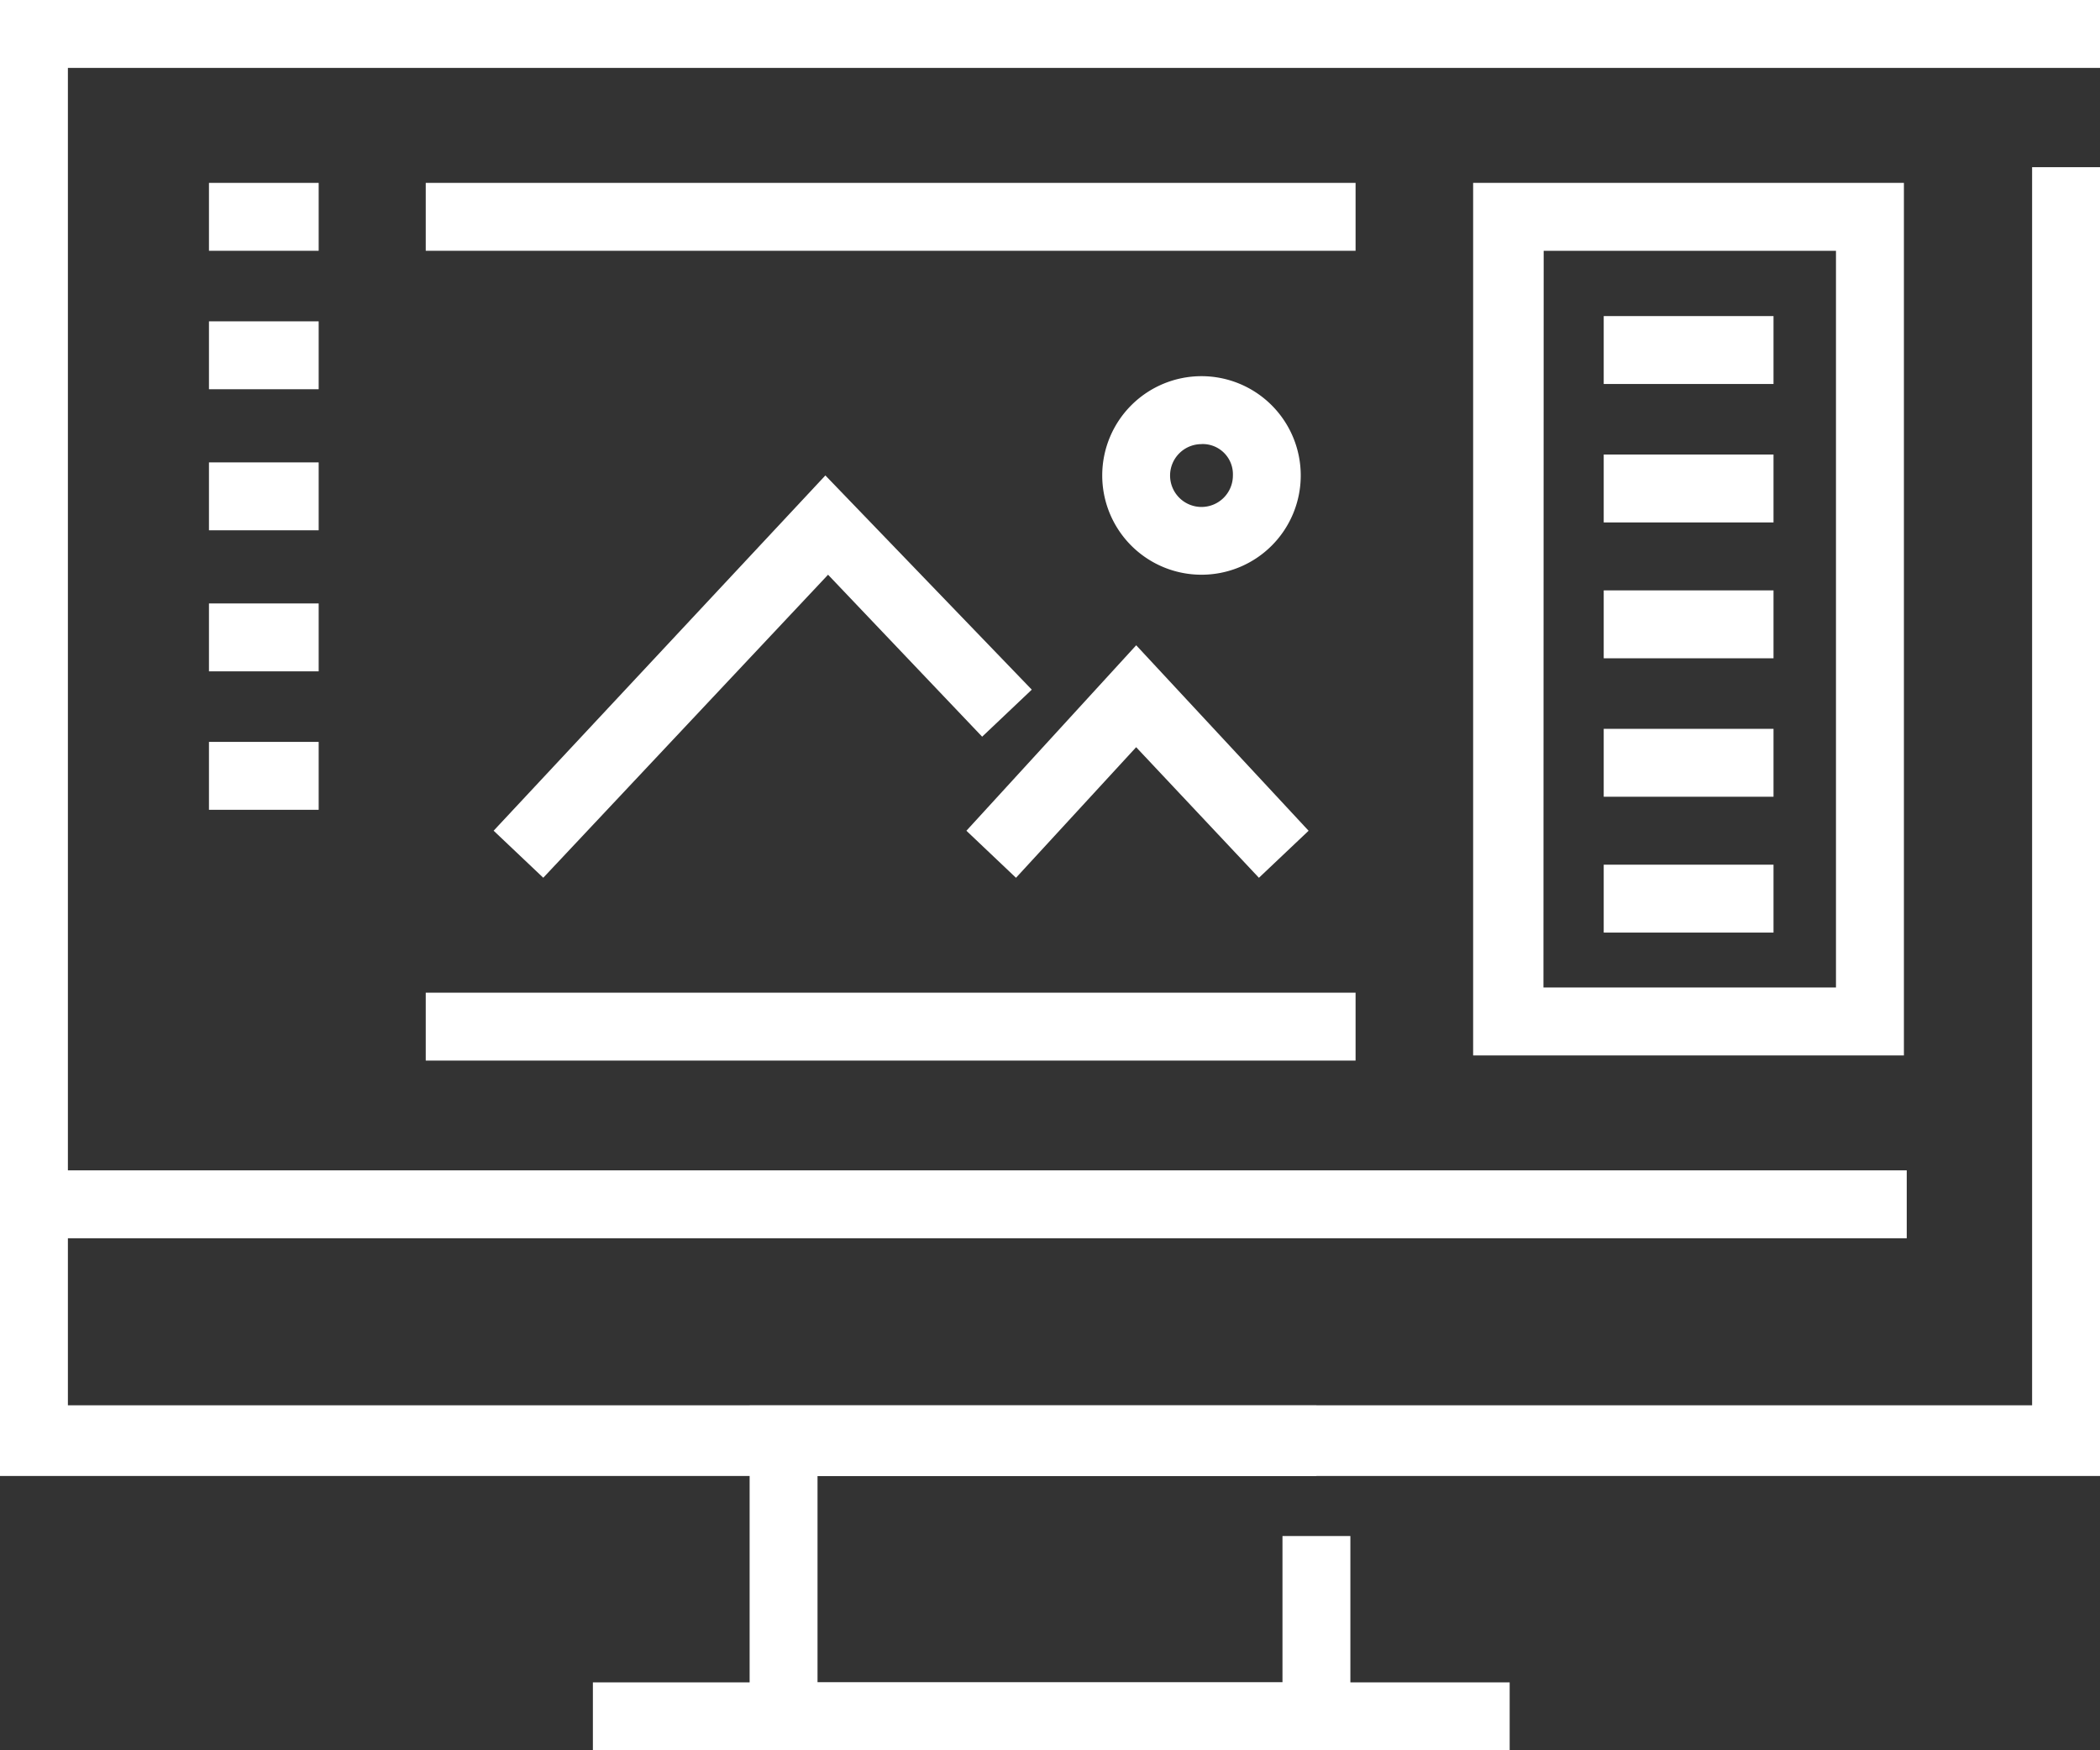
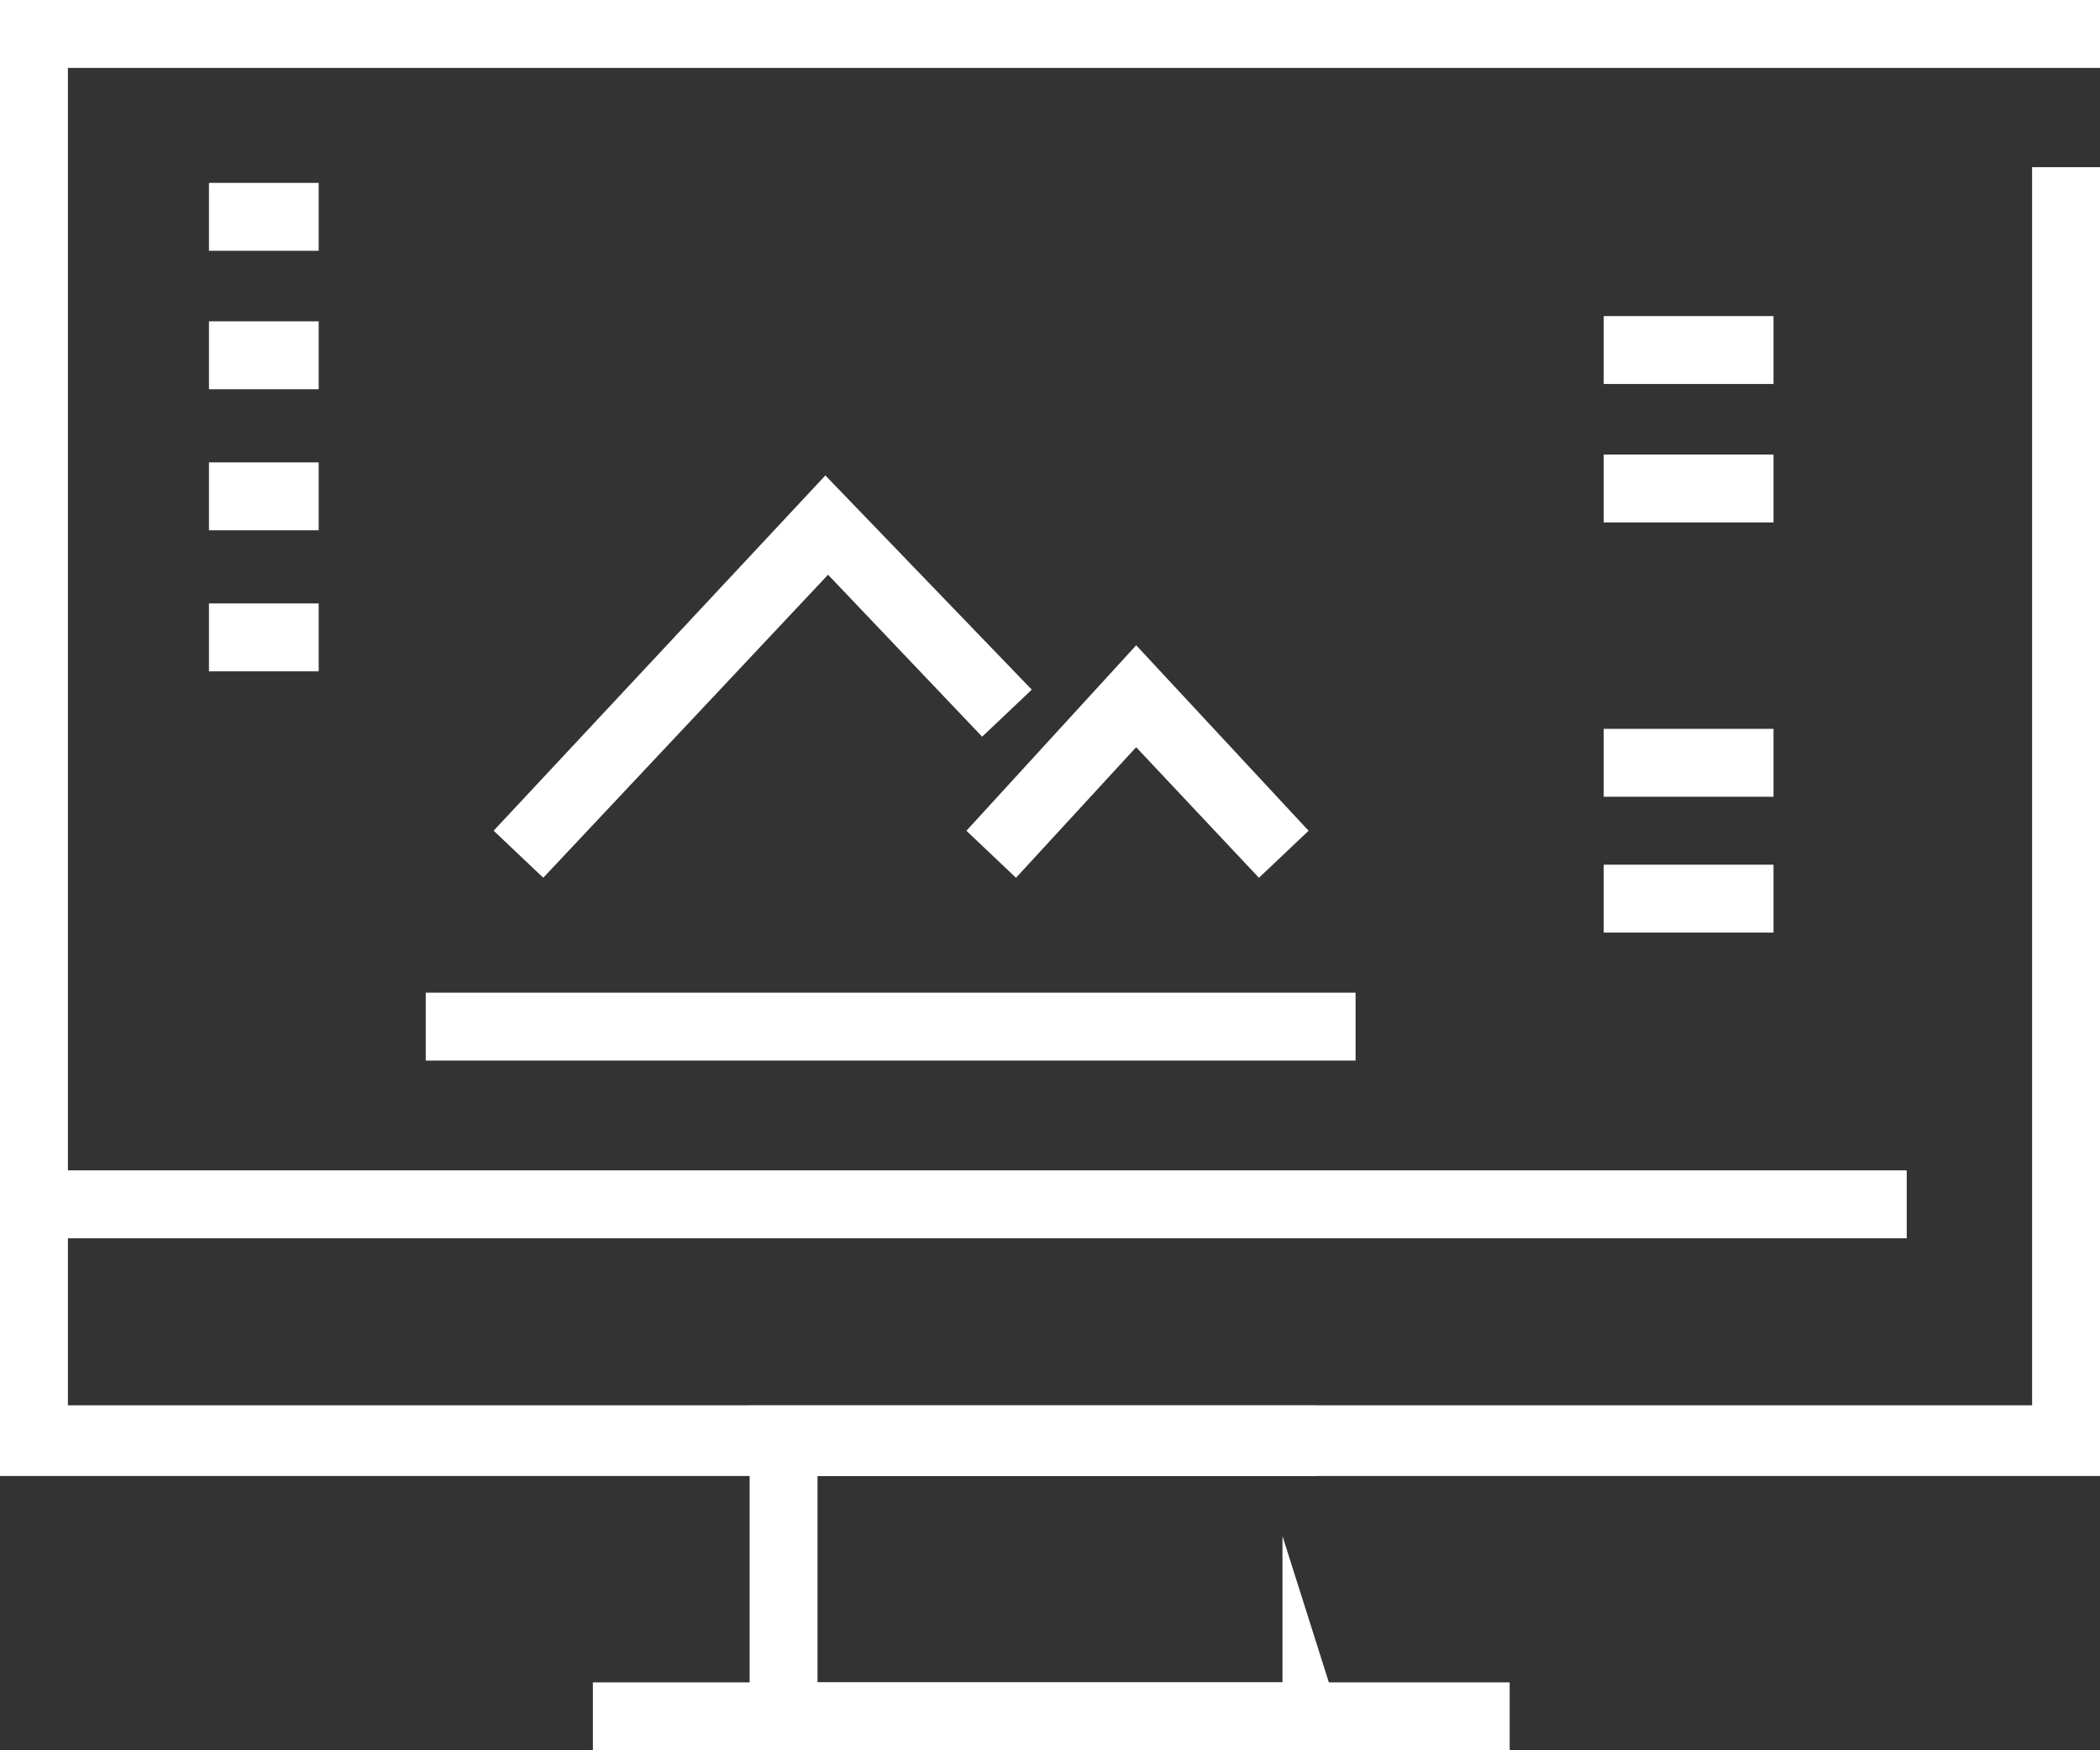
<svg xmlns="http://www.w3.org/2000/svg" id="_x31_4_1_" viewBox="0 0 46.8 39">
  <rect x="0" y="0" width="46.8" height="39" fill="#333333" stroke="none" />
  <defs>
    <style>
      .cls-1 {
        fill: #fff;
      }
    </style>
  </defs>
  <g id="Group_1944" data-name="Group 1944">
    <path id="Path_2784" data-name="Path 2784" class="cls-1" d="M46.8,32.888H0V0H46.8V1.513H1.513v29.8H45.287V3.725H46.8Z" />
  </g>
  <g id="Group_1945" data-name="Group 1945" transform="translate(16.706 31.316)">
-     <path id="Path_2785" data-name="Path 2785" class="cls-1" d="M42.088,61.484H28.7V53.8H41.331v1.572H30.213v4.6H40.575V56.71h1.513Z" transform="translate(-28.7 -53.8)" />
+     <path id="Path_2785" data-name="Path 2785" class="cls-1" d="M42.088,61.484H28.7V53.8H41.331v1.572H30.213v4.6H40.575V56.71Z" transform="translate(-28.7 -53.8)" />
  </g>
  <g id="Group_1946" data-name="Group 1946" transform="translate(13.213 37.487)">
    <rect id="Rectangle_915" data-name="Rectangle 915" class="cls-1" width="20.431" height="1.513" />
  </g>
  <g id="Group_1947" data-name="Group 1947" transform="translate(0.757 26.078)">
    <rect id="Rectangle_916" data-name="Rectangle 916" class="cls-1" width="41.736" height="1.513" />
  </g>
  <g id="Group_1948" data-name="Group 1948" transform="translate(32.83 4.075)">
-     <path id="Path_2786" data-name="Path 2786" class="cls-1" d="M66,26.442H56.4V7H66Zm-8.033-1.513h6.519V8.513H57.972Z" transform="translate(-56.4 -7)" />
-   </g>
+     </g>
  <g id="Group_1949" data-name="Group 1949" transform="translate(4.657 4.075)">
    <rect id="Rectangle_917" data-name="Rectangle 917" class="cls-1" width="2.445" height="1.513" />
  </g>
  <g id="Group_1950" data-name="Group 1950" transform="translate(4.657 7.16)">
    <rect id="Rectangle_918" data-name="Rectangle 918" class="cls-1" width="2.445" height="1.513" />
  </g>
  <g id="Group_1951" data-name="Group 1951" transform="translate(4.657 10.303)">
    <rect id="Rectangle_919" data-name="Rectangle 919" class="cls-1" width="2.445" height="1.513" />
  </g>
  <g id="Group_1952" data-name="Group 1952" transform="translate(4.657 13.446)">
    <rect id="Rectangle_920" data-name="Rectangle 920" class="cls-1" width="2.445" height="1.513" />
  </g>
  <g id="Group_1953" data-name="Group 1953" transform="translate(4.657 16.531)">
-     <rect id="Rectangle_921" data-name="Rectangle 921" class="cls-1" width="2.445" height="1.513" />
-   </g>
+     </g>
  <g id="Group_1954" data-name="Group 1954" transform="translate(35.74 7.043)">
    <rect id="Rectangle_922" data-name="Rectangle 922" class="cls-1" width="3.784" height="1.513" />
  </g>
  <g id="Group_1955" data-name="Group 1955" transform="translate(35.74 10.128)">
    <rect id="Rectangle_923" data-name="Rectangle 923" class="cls-1" width="3.784" height="1.513" />
  </g>
  <g id="Group_1956" data-name="Group 1956" transform="translate(35.74 13.155)">
-     <rect id="Rectangle_924" data-name="Rectangle 924" class="cls-1" width="3.784" height="1.513" />
-   </g>
+     </g>
  <g id="Group_1957" data-name="Group 1957" transform="translate(35.74 16.24)">
    <rect id="Rectangle_925" data-name="Rectangle 925" class="cls-1" width="3.784" height="1.513" />
  </g>
  <g id="Group_1958" data-name="Group 1958" transform="translate(35.74 19.267)">
    <rect id="Rectangle_926" data-name="Rectangle 926" class="cls-1" width="3.784" height="1.513" />
  </g>
  <g id="Group_1959" data-name="Group 1959" transform="translate(9.488 22.119)">
    <rect id="Rectangle_927" data-name="Rectangle 927" class="cls-1" width="20.722" height="1.513" />
  </g>
  <g id="Group_1960" data-name="Group 1960" transform="translate(9.488 4.075)">
-     <rect id="Rectangle_928" data-name="Rectangle 928" class="cls-1" width="20.722" height="1.513" />
-   </g>
+     </g>
  <g id="Group_1961" data-name="Group 1961" transform="translate(21.537 14.378)">
    <path id="Path_2787" data-name="Path 2787" class="cls-1" d="M43.519,29.881l-2.736-2.91-2.678,2.91L37,28.833,40.784,24.7l3.842,4.133Z" transform="translate(-37 -24.7)" />
  </g>
  <g id="Group_1962" data-name="Group 1962" transform="translate(11.001 10.594)">
    <path id="Path_2788" data-name="Path 2788" class="cls-1" d="M20.006,27.164,18.9,26.116,26.293,18.2l4.6,4.773-1.106,1.048-3.434-3.609Z" transform="translate(-18.9 -18.2)" />
  </g>
  <g id="Group_1963" data-name="Group 1963" transform="translate(24.564 8.382)">
-     <path id="Path_2789" data-name="Path 2789" class="cls-1" d="M44.412,18.824a2.212,2.212,0,1,1,2.212-2.212A2.211,2.211,0,0,1,44.412,18.824Zm0-2.91a.7.7,0,1,0,.7.7A.673.673,0,0,0,44.412,15.913Z" transform="translate(-42.2 -14.4)" />
-   </g>
+     </g>
</svg>